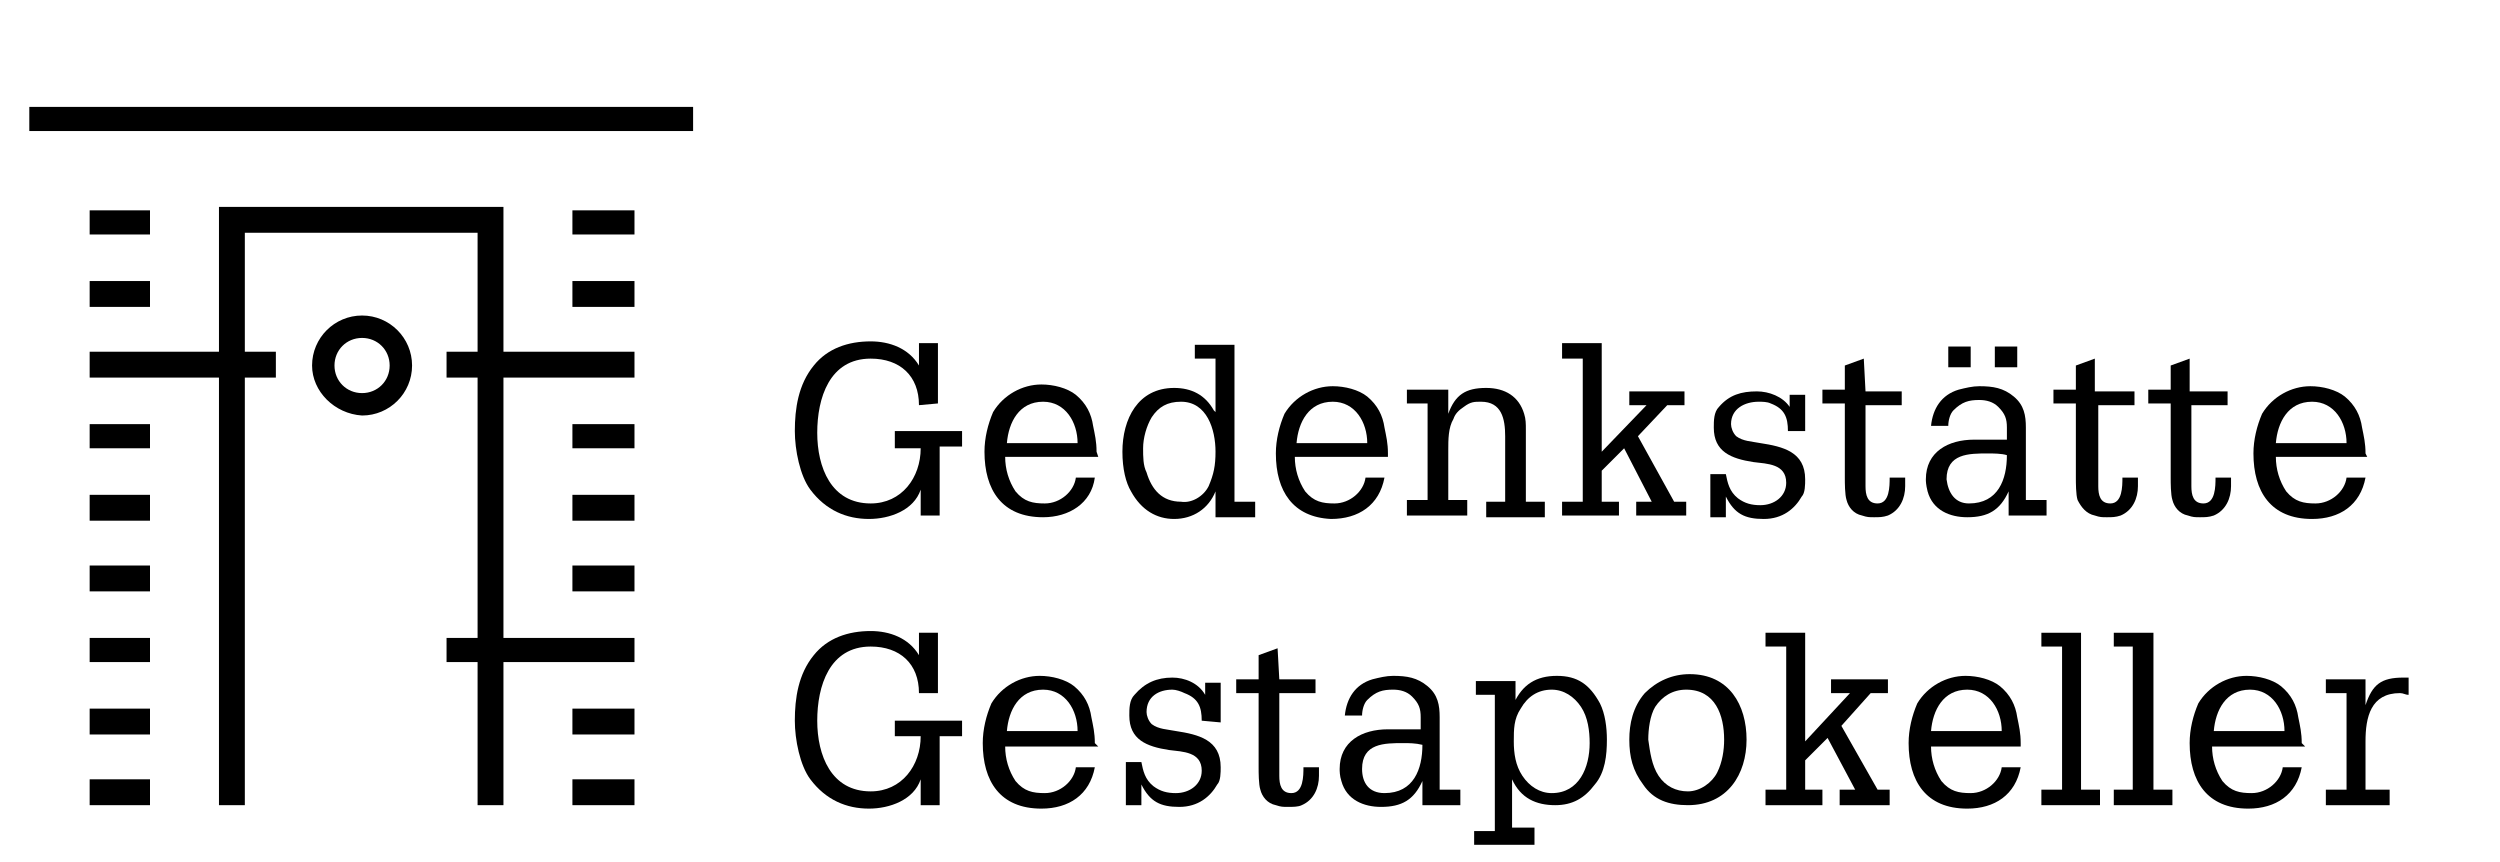
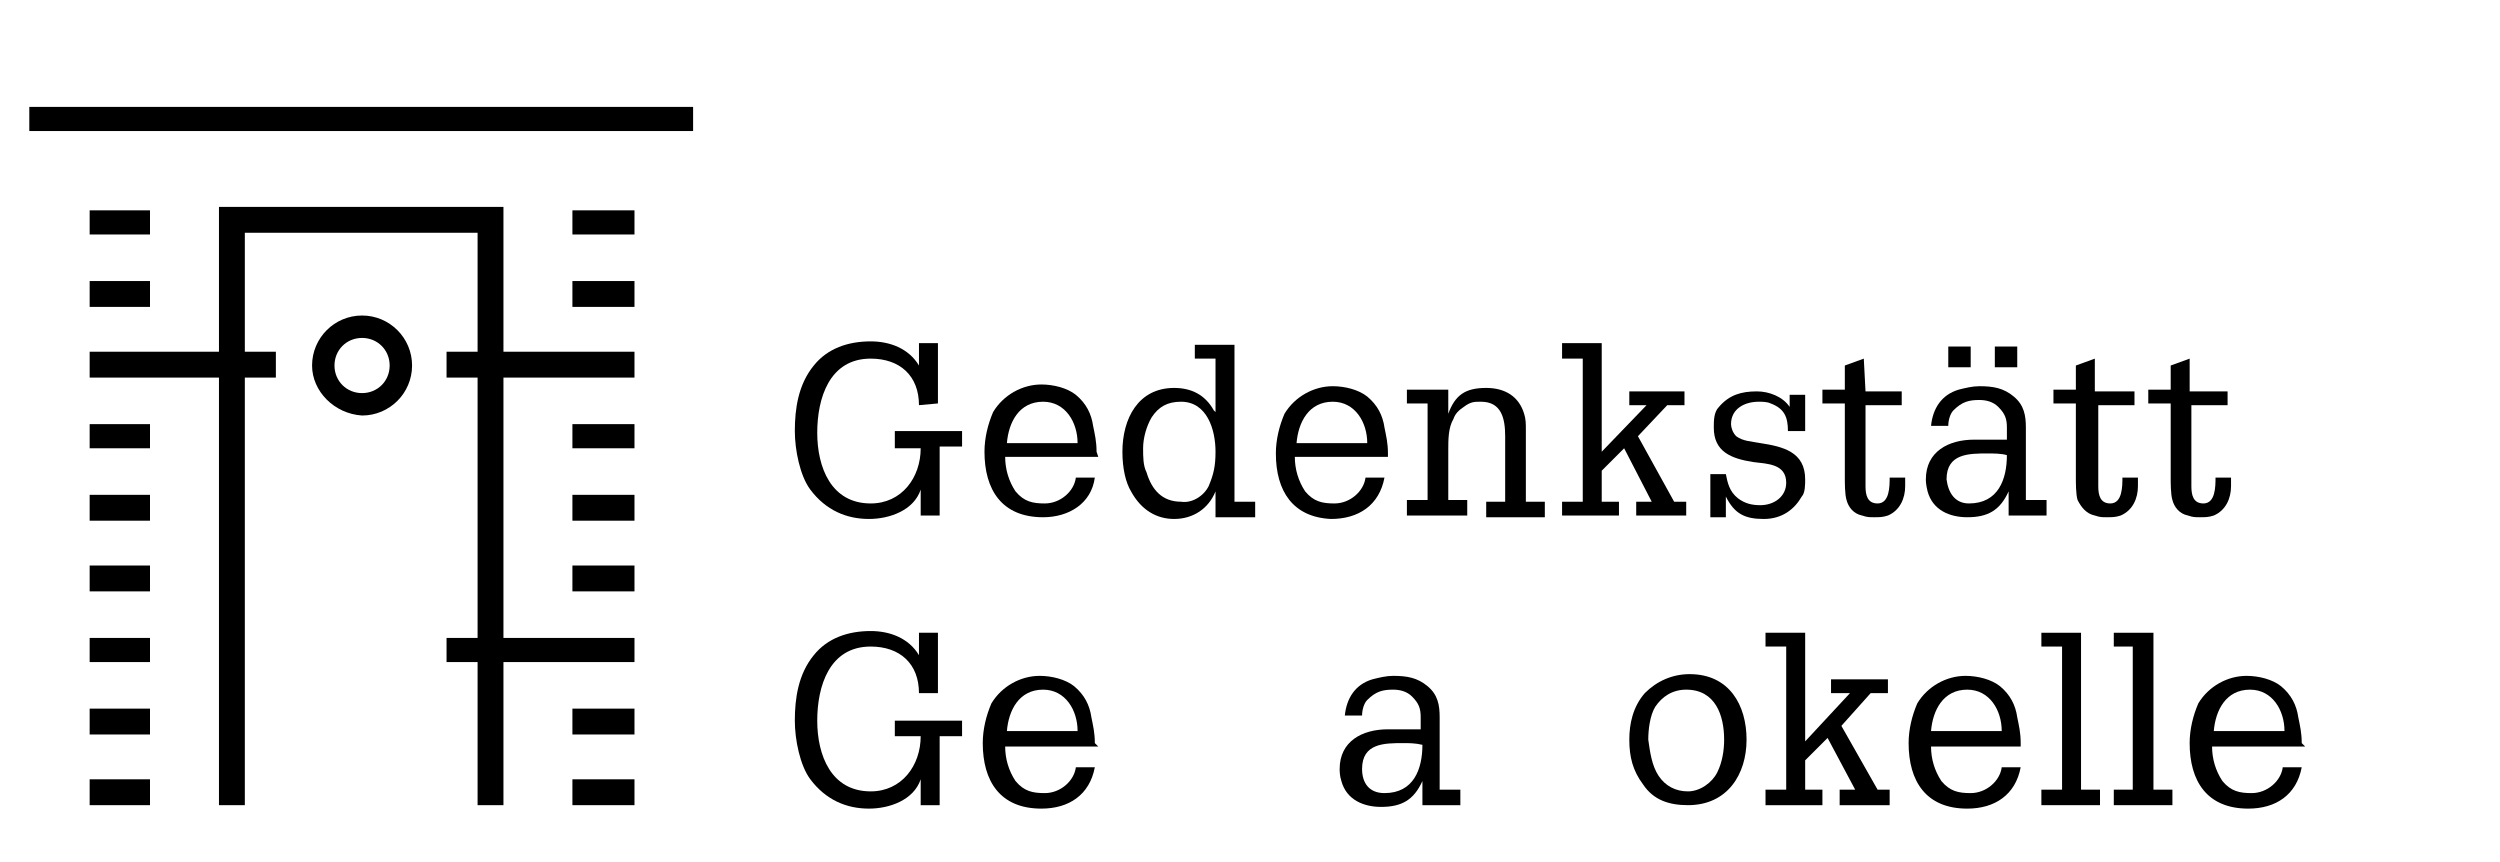
<svg xmlns="http://www.w3.org/2000/svg" version="1.1" id="Ebene_1" x="0px" y="0px" viewBox="0 0 145 50" overflow="visible" xml:space="preserve">
  <g>
    <path d="M53.3,23.5c0-1.7-1.1-2.7-2.8-2.7c-2.4,0-3.1,2.3-3.1,4.3c0,2,0.8,4.1,3.1,4.1c1.8,0,2.9-1.5,2.9-3.2h-1.5V25h3.9v0.9h-1.3   v4h-1.1v-1.5c-0.4,1.2-1.8,1.7-3,1.7c-1.3,0-2.5-0.5-3.4-1.7c-0.6-0.8-0.9-2.3-0.9-3.4c0-1.3,0.2-2.7,1.1-3.8c0.8-1,2-1.4,3.3-1.4   c1.1,0,2.2,0.4,2.8,1.4v-1.3h1.1v3.5L53.3,23.5L53.3,23.5z" />
    <path d="M63.7,26.5h-5.4c0,0.7,0.2,1.4,0.6,2c0.5,0.6,1,0.7,1.7,0.7c0.9,0,1.7-0.7,1.8-1.5h1.1C63.3,29.2,62,30,60.5,30   c-2.4,0-3.4-1.6-3.4-3.8c0-0.8,0.2-1.6,0.5-2.3c0.6-1,1.7-1.6,2.8-1.6c0.7,0,1.5,0.2,2,0.6c0.6,0.5,0.9,1.1,1,1.8   c0.1,0.5,0.2,0.9,0.2,1.5L63.7,26.5L63.7,26.5z M62.5,25.7c0-1.2-0.7-2.4-2-2.4c-1.4,0-2,1.2-2.1,2.4H62.5L62.5,25.7z" />
    <path d="M70.5,28.5c-0.4,1-1.3,1.6-2.4,1.6c-1,0-1.9-0.5-2.5-1.6c-0.3-0.5-0.5-1.3-0.5-2.3c0-1.9,0.9-3.7,3-3.7   c1,0,1.8,0.4,2.3,1.3l0.1,0.1v-3.1h-1.2v-0.8h2.3v9.1h1.2v0.9h-2.3L70.5,28.5L70.5,28.5z M70.1,28.2c0.3-0.7,0.4-1.2,0.4-2   c0-1.3-0.5-2.9-2-2.9c-0.8,0-1.3,0.3-1.7,0.9c-0.3,0.5-0.5,1.2-0.5,1.8c0,0.5,0,1,0.2,1.4c0.3,1,0.9,1.7,2,1.7   C69.1,29.2,69.8,28.8,70.1,28.2" />
    <path d="M80.5,26.5h-5.4c0,0.7,0.2,1.4,0.6,2c0.5,0.6,1,0.7,1.7,0.7c0.9,0,1.7-0.7,1.8-1.5h1.1c-0.3,1.6-1.5,2.4-3.1,2.4   C75,30,74,28.5,74,26.3c0-0.8,0.2-1.6,0.5-2.3c0.6-1,1.7-1.6,2.8-1.6c0.7,0,1.5,0.2,2,0.6c0.6,0.5,0.9,1.1,1,1.8   c0.1,0.5,0.2,0.9,0.2,1.5L80.5,26.5L80.5,26.5z M79.3,25.7c0-1.2-0.7-2.4-2-2.4c-1.4,0-2,1.2-2.1,2.4H79.3L79.3,25.7z" />
    <path d="M84,24c0.4-1.1,1-1.5,2.2-1.5c1.1,0,1.9,0.5,2.2,1.5c0.1,0.3,0.1,0.6,0.1,0.9v4.2h1.1v0.9h-3.4v-0.9h1.1v-3.8   c0-1-0.2-2-1.4-2c-0.4,0-0.6,0-1,0.3c-0.3,0.2-0.5,0.4-0.6,0.7C84,24.8,84,25.5,84,26.1v2.9h1.1v0.9h-3.5v-0.9h1.2v-5.6h-1.2v-0.8   H84L84,24L84,24z" />
    <polygon points="90.6,29.9 90.6,29.1 91.8,29.1 91.8,20.8 90.6,20.8 90.6,19.9 92.9,19.9 92.9,26.2 95.5,23.5 94.5,23.5 94.5,22.7    97.7,22.7 97.7,23.5 96.7,23.5 95,25.3 97.1,29.1 97.8,29.1 97.8,29.9 94.9,29.9 94.9,29.1 95.8,29.1 94.2,26 92.9,27.3 92.9,29.1    93.9,29.1 93.9,29.9  " />
    <path d="M103.7,25c0-0.8-0.2-1.3-1-1.6c-0.2-0.1-0.5-0.1-0.7-0.1c-0.8,0-1.6,0.4-1.6,1.3c0,0.2,0.1,0.5,0.3,0.7   c0.4,0.3,0.9,0.3,1.4,0.4c1.3,0.2,2.6,0.5,2.6,2.1c0,0.3,0,0.8-0.2,1c-0.4,0.7-1.1,1.3-2.2,1.3c-1.1,0-1.7-0.3-2.2-1.3v1.2h-0.9   v-2.5h0.9c0.1,0.5,0.2,1,0.7,1.4c0.4,0.3,0.8,0.4,1.3,0.4c0.8,0,1.5-0.5,1.5-1.3c0-1.1-1.1-1.1-1.9-1.2c-1.3-0.2-2.3-0.6-2.3-2   c0-0.4,0-0.9,0.3-1.2c0.6-0.7,1.3-0.9,2.2-0.9c0.7,0,1.5,0.3,1.9,0.9v-0.7h0.9V25L103.7,25L103.7,25z" />
    <path d="M108.2,22.7h2.1v0.8h-2.1v4.7c0,0.5,0.1,1,0.7,1c0.7,0,0.7-1,0.7-1.5h0.9c0,0.2,0,0.3,0,0.5c0,0.7-0.3,1.4-1,1.7   c-0.3,0.1-0.5,0.1-0.8,0.1c-0.3,0-0.4,0-0.7-0.1c-0.5-0.1-0.8-0.5-0.9-0.9c-0.1-0.3-0.1-1-0.1-1.3v-4.3h-1.3v-0.8h1.3v-1.4l1.1-0.4   L108.2,22.7L108.2,22.7z" />
    <path d="M116.5,28.5c-0.5,1.1-1.2,1.5-2.4,1.5c-1,0-2-0.4-2.3-1.5c-0.1-0.4-0.1-0.6-0.1-0.7c0-1.6,1.3-2.3,2.8-2.3   c0.3,0,0.5,0,0.8,0h1.1v-0.7c0-0.5-0.1-0.8-0.5-1.2c-0.3-0.3-0.7-0.4-1.1-0.4c-0.6,0-1,0.1-1.5,0.6c-0.2,0.2-0.3,0.6-0.3,0.9H112   c0.1-1,0.6-1.8,1.6-2.1c0.4-0.1,0.8-0.2,1.2-0.2c0.8,0,1.4,0.1,2,0.6c0.6,0.5,0.7,1.1,0.7,1.8v4.2h1.2v0.9h-2.2L116.5,28.5   L116.5,28.5z M114.2,29.2c1.7,0,2.2-1.4,2.2-2.8c-0.3-0.1-0.8-0.1-1.1-0.1c-1.1,0-2.4,0-2.4,1.5C113,28.6,113.4,29.2,114.2,29.2    M114.3,21.3H113v-1.2h1.3V21.3L114.3,21.3z M115.7,20.1h1.3v1.2h-1.3V20.1L115.7,20.1z" />
    <path d="M121.7,22.7h2.1v0.8h-2.1v4.7c0,0.5,0.1,1,0.7,1c0.7,0,0.7-1,0.7-1.5h0.9c0,0.2,0,0.3,0,0.5c0,0.7-0.3,1.4-1,1.7   c-0.3,0.1-0.5,0.1-0.8,0.1c-0.3,0-0.4,0-0.7-0.1c-0.5-0.1-0.8-0.5-1-0.9c-0.1-0.3-0.1-1-0.1-1.3v-4.3h-1.3v-0.8h1.3v-1.4l1.1-0.4   V22.7L121.7,22.7z" />
    <path d="M127.1,22.7h2.1v0.8h-2.1v4.7c0,0.5,0.1,1,0.7,1c0.7,0,0.7-1,0.7-1.5h0.9c0,0.2,0,0.3,0,0.5c0,0.7-0.3,1.4-1,1.7   c-0.3,0.1-0.5,0.1-0.8,0.1c-0.3,0-0.4,0-0.7-0.1c-0.5-0.1-0.8-0.5-0.9-0.9c-0.1-0.3-0.1-1-0.1-1.3v-4.3h-1.3v-0.8h1.3v-1.4l1.1-0.4   V22.7L127.1,22.7z" />
-     <path d="M137.3,26.5H132c0,0.7,0.2,1.4,0.6,2c0.5,0.6,1,0.7,1.7,0.7c0.9,0,1.7-0.7,1.8-1.5h1.1c-0.3,1.6-1.5,2.4-3.1,2.4   c-2.4,0-3.4-1.6-3.4-3.8c0-0.8,0.2-1.6,0.5-2.3c0.6-1,1.7-1.6,2.8-1.6c0.7,0,1.5,0.2,2,0.6c0.6,0.5,0.9,1.1,1,1.8   c0.1,0.5,0.2,0.9,0.2,1.5L137.3,26.5L137.3,26.5z M136.1,25.7c0-1.2-0.7-2.4-2-2.4c-1.4,0-2,1.2-2.1,2.4H136.1L136.1,25.7z" />
    <path d="M53.3,40.2c0-1.7-1.1-2.7-2.8-2.7c-2.4,0-3.1,2.3-3.1,4.3c0,2,0.8,4.1,3.1,4.1c1.8,0,2.9-1.5,2.9-3.2h-1.5v-0.9h3.9v0.9   h-1.3v4h-1.1v-1.5c-0.4,1.2-1.8,1.7-3,1.7c-1.3,0-2.5-0.5-3.4-1.7c-0.6-0.8-0.9-2.3-0.9-3.4c0-1.3,0.2-2.7,1.1-3.8   c0.8-1,2-1.4,3.3-1.4c1.1,0,2.2,0.4,2.8,1.4v-1.3h1.1v3.5L53.3,40.2L53.3,40.2z" />
    <path d="M63.7,43.3h-5.4c0,0.7,0.2,1.4,0.6,2c0.5,0.6,1,0.7,1.7,0.7c0.9,0,1.7-0.7,1.8-1.5h1.1c-0.3,1.6-1.5,2.4-3.1,2.4   c-2.4,0-3.4-1.6-3.4-3.8c0-0.8,0.2-1.6,0.5-2.3c0.6-1,1.7-1.6,2.8-1.6c0.7,0,1.5,0.2,2,0.6c0.6,0.5,0.9,1.1,1,1.8   c0.1,0.5,0.2,0.9,0.2,1.5L63.7,43.3L63.7,43.3z M62.5,42.4c0-1.2-0.7-2.4-2-2.4c-1.4,0-2,1.2-2.1,2.4H62.5L62.5,42.4z" />
-     <path d="M69.7,41.8c0-0.8-0.2-1.3-1-1.6C68.5,40.1,68.2,40,68,40c-0.8,0-1.5,0.4-1.5,1.3c0,0.2,0.1,0.5,0.3,0.7   c0.4,0.3,0.9,0.3,1.4,0.4c1.3,0.2,2.6,0.5,2.6,2.1c0,0.3,0,0.8-0.2,1c-0.4,0.7-1.1,1.3-2.2,1.3c-1.1,0-1.7-0.3-2.2-1.3v1.2h-0.9   v-2.5h0.9c0.1,0.5,0.2,1,0.7,1.4c0.4,0.3,0.8,0.4,1.3,0.4c0.8,0,1.5-0.5,1.5-1.3c0-1.1-1.1-1.1-1.9-1.2c-1.3-0.2-2.3-0.6-2.3-2   c0-0.4,0-0.9,0.3-1.2c0.6-0.7,1.3-1,2.2-1c0.7,0,1.5,0.3,1.9,1v-0.7h0.9v2.3L69.7,41.8L69.7,41.8z" />
-     <path d="M74.2,39.4h2.1v0.8h-2.1V45c0,0.5,0.1,1,0.7,1c0.7,0,0.7-1,0.7-1.5h0.9c0,0.2,0,0.3,0,0.5c0,0.7-0.3,1.4-1,1.7   c-0.2,0.1-0.5,0.1-0.8,0.1c-0.3,0-0.4,0-0.7-0.1c-0.5-0.1-0.8-0.5-0.9-0.9c-0.1-0.3-0.1-1-0.1-1.3v-4.3h-1.3v-0.8h1.3V38l1.1-0.4   L74.2,39.4L74.2,39.4z" />
    <path d="M82.5,45.3c-0.5,1.1-1.2,1.5-2.4,1.5c-1,0-2-0.4-2.3-1.5c-0.1-0.3-0.1-0.6-0.1-0.7c0-1.6,1.3-2.3,2.8-2.3   c0.3,0,0.5,0,0.8,0h1.1v-0.7c0-0.5-0.1-0.8-0.5-1.2c-0.3-0.3-0.7-0.4-1.1-0.4c-0.6,0-1,0.1-1.5,0.6c-0.2,0.2-0.3,0.6-0.3,0.9H78   c0.1-1,0.6-1.8,1.6-2.1c0.4-0.1,0.8-0.2,1.2-0.2c0.8,0,1.4,0.1,2,0.6c0.6,0.5,0.7,1.1,0.7,1.8v4.2h1.2v0.9h-2.2L82.5,45.3   L82.5,45.3z M80.3,46c1.7,0,2.2-1.4,2.2-2.8c-0.4-0.1-0.8-0.1-1.1-0.1c-1.1,0-2.4,0-2.4,1.5C79,45.4,79.4,46,80.3,46" />
-     <path d="M87.8,40.8c0.5-1.1,1.3-1.6,2.5-1.6c1.2,0,1.9,0.5,2.5,1.6c0.3,0.6,0.4,1.4,0.4,2.1c0,0.9-0.1,1.9-0.7,2.6   c-0.6,0.8-1.3,1.2-2.3,1.2c-1.1,0-2-0.4-2.5-1.5v2.8H89V49h-3.5v-0.8h1.2v-7.9h-1.1v-0.8h2.3V40.8L87.8,40.8z M88.2,41.1   c-0.4,0.6-0.4,1.2-0.4,1.9c0,0.7,0.1,1.4,0.5,2c0.4,0.6,1,1,1.7,1c1.6,0,2.2-1.5,2.2-2.9c0-0.7-0.1-1.5-0.5-2.1   C91.3,40.4,90.7,40,90,40C89.2,40,88.6,40.4,88.2,41.1" />
    <path d="M95.4,40.2c0.7-0.7,1.6-1.1,2.6-1.1c2.3,0,3.3,1.8,3.3,3.8c0,2-1.1,3.8-3.4,3.8c-1.1,0-2-0.3-2.6-1.2   c-0.6-0.8-0.8-1.6-0.8-2.6C94.5,42,94.7,41,95.4,40.2 M96.2,45c0.4,0.6,1,0.9,1.7,0.9c0.7,0,1.4-0.5,1.7-1.1   c0.3-0.6,0.4-1.3,0.4-1.9c0-1.4-0.5-2.9-2.2-2.9c-0.8,0-1.4,0.4-1.8,1c-0.3,0.5-0.4,1.3-0.4,1.9C95.7,43.6,95.8,44.4,96.2,45" />
    <polygon points="102.4,46.7 102.4,45.8 103.6,45.8 103.6,37.5 102.4,37.5 102.4,36.7 104.7,36.7 104.7,43 107.3,40.2 106.2,40.2    106.2,39.4 109.5,39.4 109.5,40.2 108.5,40.2 106.8,42.1 108.9,45.8 109.6,45.8 109.6,46.7 106.7,46.7 106.7,45.8 107.6,45.8    106,42.8 104.7,44.1 104.7,45.8 105.7,45.8 105.7,46.7  " />
    <path d="M117.4,43.3H112c0,0.7,0.2,1.4,0.6,2c0.5,0.6,1,0.7,1.7,0.7c0.9,0,1.7-0.7,1.8-1.5h1.1c-0.3,1.6-1.5,2.4-3.1,2.4   c-2.4,0-3.4-1.6-3.4-3.8c0-0.8,0.2-1.6,0.5-2.3c0.6-1,1.7-1.6,2.8-1.6c0.7,0,1.5,0.2,2,0.6c0.6,0.5,0.9,1.1,1,1.8   c0.1,0.5,0.2,0.9,0.2,1.5V43.3L117.4,43.3z M116.1,42.4c0-1.2-0.7-2.4-2-2.4c-1.4,0-2,1.2-2.1,2.4H116.1L116.1,42.4z" />
    <polygon points="118.4,46.7 118.4,45.8 119.6,45.8 119.6,37.5 118.4,37.5 118.4,36.7 120.7,36.7 120.7,45.8 121.8,45.8 121.8,46.7     " />
    <polygon points="122.6,46.7 122.6,45.8 123.7,45.8 123.7,37.5 122.6,37.5 122.6,36.7 124.9,36.7 124.9,45.8 126,45.8 126,46.7  " />
    <path d="M133.7,43.3h-5.4c0,0.7,0.2,1.4,0.6,2c0.5,0.6,1,0.7,1.7,0.7c0.9,0,1.7-0.7,1.8-1.5h1.1c-0.3,1.6-1.5,2.4-3.1,2.4   c-2.4,0-3.4-1.6-3.4-3.8c0-0.8,0.2-1.6,0.5-2.3c0.6-1,1.7-1.6,2.8-1.6c0.7,0,1.5,0.2,2,0.6c0.6,0.5,0.9,1.1,1,1.8   c0.1,0.5,0.2,0.9,0.2,1.5L133.7,43.3L133.7,43.3z M132.5,42.4c0-1.2-0.7-2.4-2-2.4c-1.4,0-2,1.2-2.1,2.4H132.5L132.5,42.4z" />
-     <path d="M137.2,40.9c0.4-1.2,0.9-1.6,2.2-1.6h0.3v1c-0.2,0-0.3-0.1-0.5-0.1c-1.7,0-2,1.4-2,2.8v2.8h1.4v0.9h-3.7v-0.9h1.2v-5.6   h-1.2v-0.8h2.3L137.2,40.9L137.2,40.9z" />
    <polygon points="27.7,46.7 27.7,13.5 14.2,13.5 14.2,46.7 12.7,46.7 12.7,12 29.2,12 29.2,46.7  " />
    <polygon points="5.2,45.2 8.7,45.2 8.7,46.7 5.2,46.7  " />
    <polygon points="5.2,41.1 8.7,41.1 8.7,42.6 5.2,42.6  " />
    <polygon points="5.2,37 8.7,37 8.7,38.4 5.2,38.4  " />
    <polygon points="5.2,32.8 8.7,32.8 8.7,34.3 5.2,34.3  " />
    <polygon points="5.2,28.7 8.7,28.7 8.7,30.2 5.2,30.2  " />
    <polygon points="5.2,24.6 8.7,24.6 8.7,26 5.2,26  " />
    <polygon points="5.2,20.4 16,20.4 16,21.9 5.2,21.9  " />
    <polygon points="5.2,16.3 8.7,16.3 8.7,17.8 5.2,17.8  " />
    <polygon points="5.2,12.2 8.7,12.2 8.7,13.6 5.2,13.6  " />
    <polygon points="33.2,45.2 36.8,45.2 36.8,46.7 33.2,46.7  " />
    <polygon points="33.2,41.1 36.8,41.1 36.8,42.6 33.2,42.6  " />
    <polygon points="25.9,37 36.8,37 36.8,38.4 25.9,38.4  " />
    <polygon points="33.2,32.8 36.8,32.8 36.8,34.3 33.2,34.3  " />
    <polygon points="33.2,28.7 36.8,28.7 36.8,30.2 33.2,30.2  " />
    <polygon points="33.2,24.6 36.8,24.6 36.8,26 33.2,26  " />
    <polygon points="25.9,20.4 36.8,20.4 36.8,21.9 25.9,21.9  " />
    <polygon points="33.2,16.3 36.8,16.3 36.8,17.8 33.2,17.8  " />
    <polygon points="33.2,12.2 36.8,12.2 36.8,13.6 33.2,13.6  " />
    <polygon points="1.7,6.2 40.2,6.2 40.2,7.6 1.7,7.6  " />
    <path d="M18.1,21.2c0-1.6,1.3-2.9,2.9-2.9c1.6,0,2.9,1.3,2.9,2.9c0,1.6-1.3,2.9-2.9,2.9C19.4,24,18.1,22.7,18.1,21.2 M19.4,21.2   c0,0.9,0.7,1.6,1.6,1.6c0.9,0,1.6-0.7,1.6-1.6c0-0.9-0.7-1.6-1.6-1.6C20.1,19.6,19.4,20.3,19.4,21.2" />
  </g>
</svg>